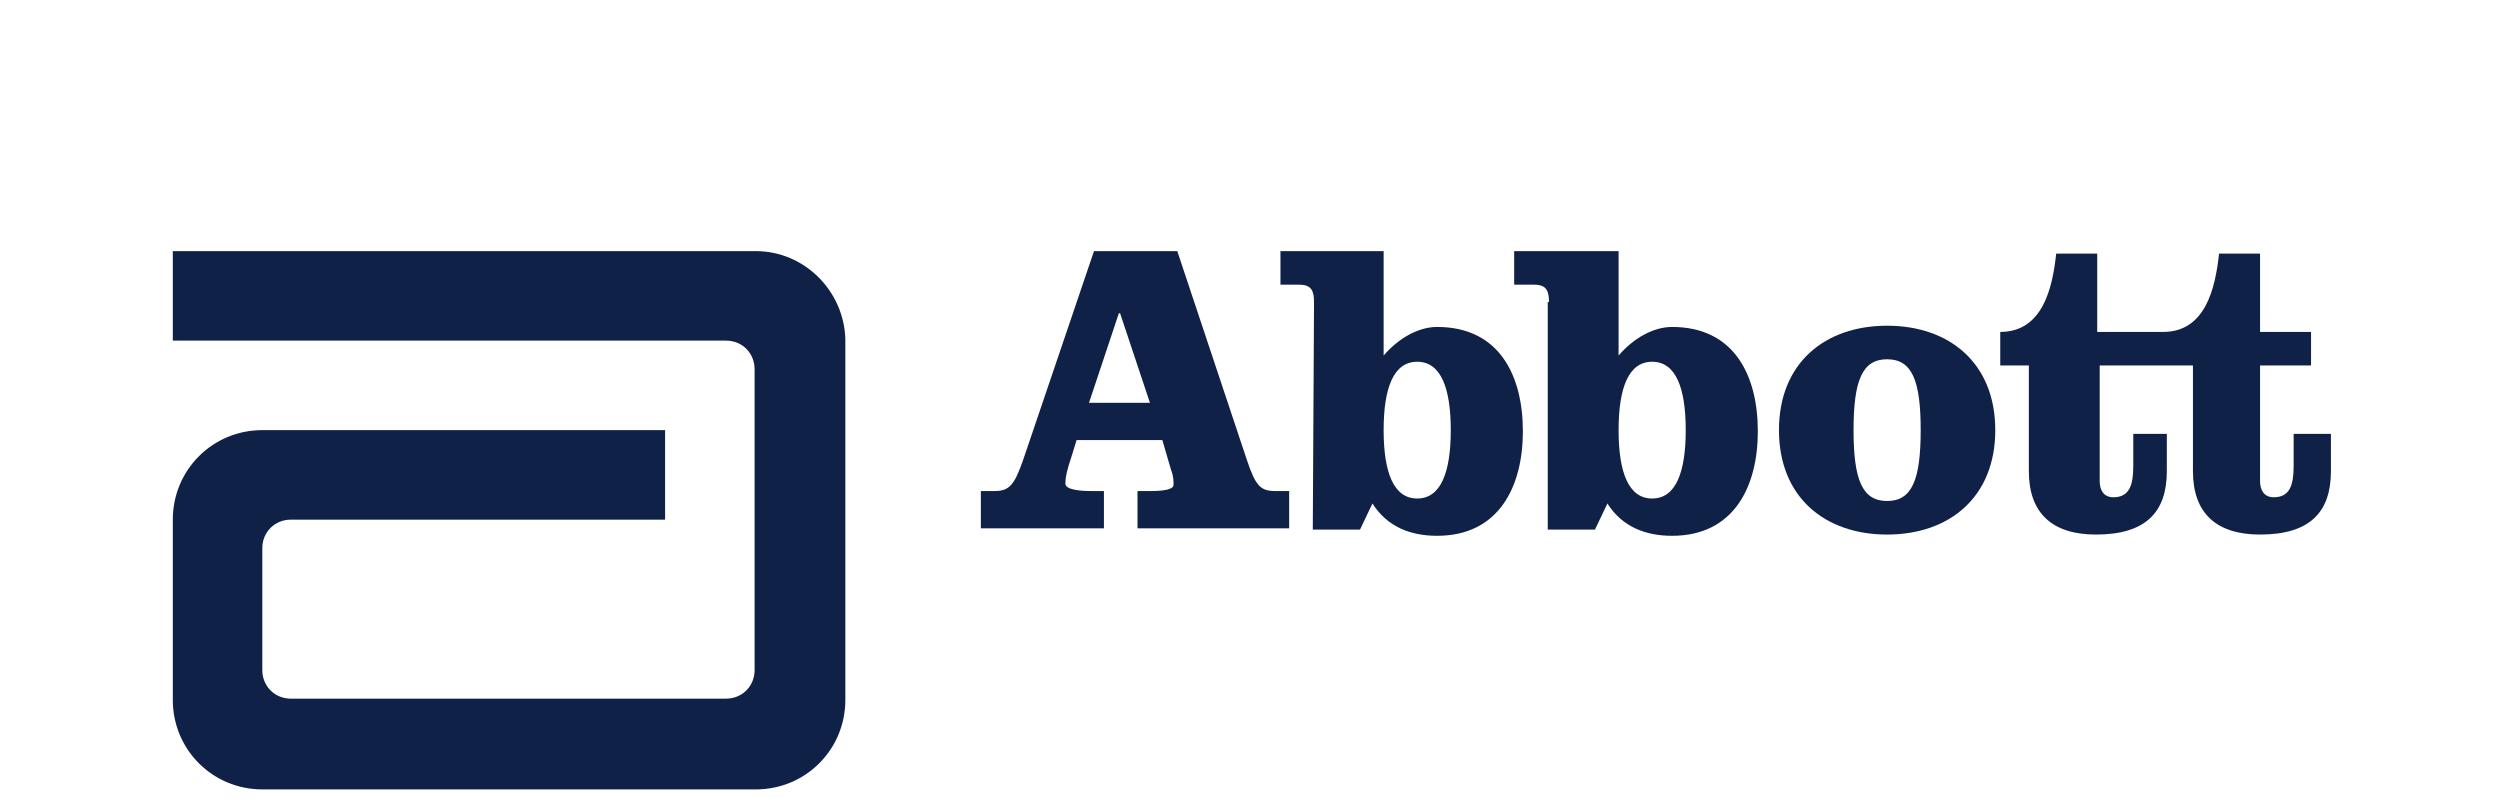
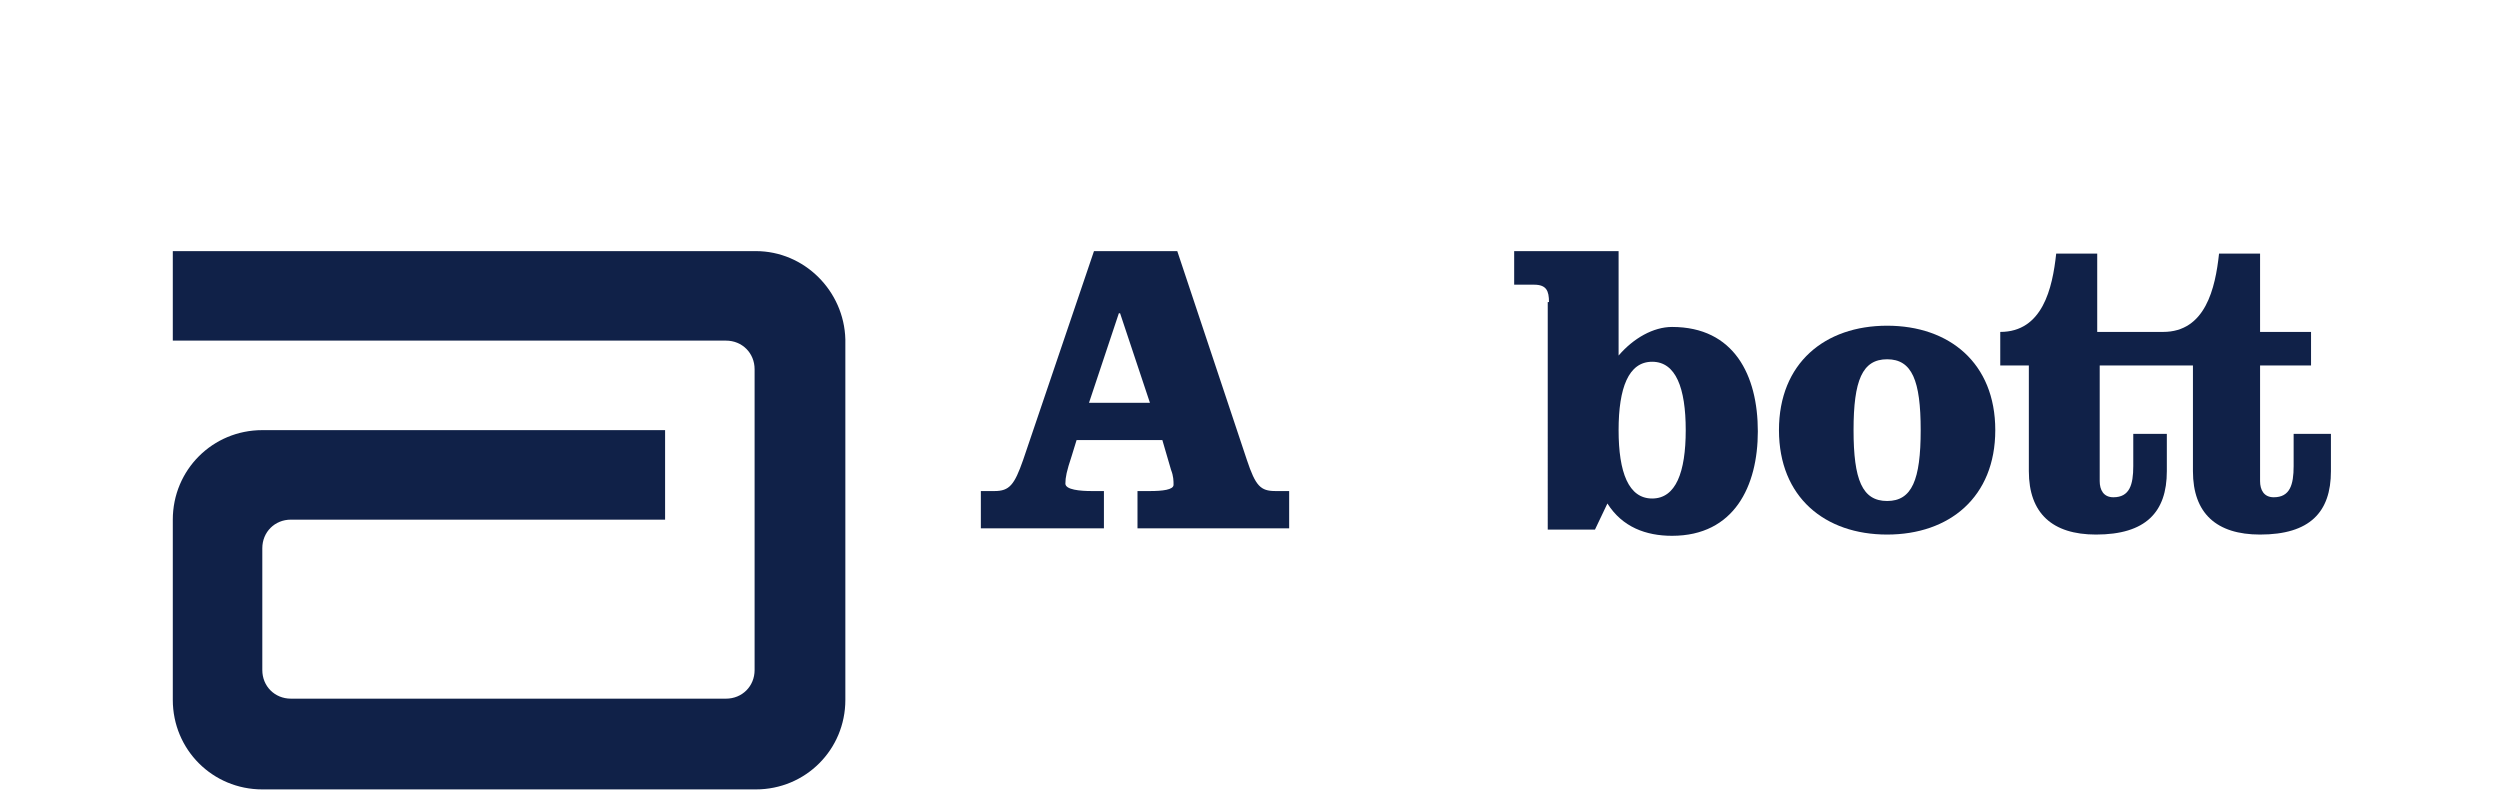
<svg xmlns="http://www.w3.org/2000/svg" version="1.1" id="Layer_1" x="0px" y="0px" viewBox="0 0 201.1 64.7" style="enable-background:new 0 0 201.1 64.7;" xml:space="preserve">
  <style type="text/css">
	.st0{fill:#102148;}
</style>
  <g>
    <path id="path2384" class="st0" d="M60.8,20.2H13.9v7.2h44.5v0c1.3,0,2.3,1,2.3,2.3v24.2l0,0c0,1.3-1,2.3-2.3,2.3h-35   c-1.3,0-2.3-1-2.3-2.3v-9.8c0-1.3,1-2.3,2.3-2.3h30.1v-7.2H21.1c-4,0-7.2,3.2-7.2,7.2v14.5c0,4,3.2,7.2,7.2,7.2h39.7   c4,0,7.2-3.2,7.2-7.2V27.3C67.9,23.4,64.7,20.2,60.8,20.2" />
    <path id="path2386" class="st0" d="M94.7,20.2l5.6,16.8c0.7,2.1,1.1,2.5,2.3,2.5h1.1v3H91.5v-3h1c1,0,1.9-0.1,1.9-0.5   c0-0.3,0-0.7-0.2-1.2l-0.7-2.4h-6.9l-0.4,1.3c-0.4,1.2-0.5,1.7-0.5,2.2c0,0.5,1.2,0.6,2.1,0.6h1v3h-9.9v-3H80   c1.2,0,1.6-0.5,2.3-2.5L88,20.2L94.7,20.2 M87.6,32.4h4.9l-2.4-7.2H90L87.6,32.4z" />
-     <path id="path2388" class="st0" d="M105.7,24.3c0-0.9-0.2-1.4-1.2-1.4H103v-2.7h8.3v8.4c1.2-1.4,2.8-2.3,4.3-2.3   c5,0,6.9,3.9,6.9,8.4c0,4.4-1.9,8.4-6.9,8.4c-2.1,0-4-0.7-5.2-2.6l-1,2.1h-3.8L105.7,24.3 M111.3,34.6c0,3.4,0.8,5.5,2.7,5.5   c1.9,0,2.7-2.1,2.7-5.5s-0.8-5.5-2.7-5.5C112.1,29.1,111.3,31.2,111.3,34.6" />
    <path id="path2390" class="st0" d="M124.6,24.3c0-0.9-0.2-1.4-1.2-1.4h-1.6v-2.7h8.4v8.4c1.2-1.4,2.8-2.3,4.3-2.3   c5,0,6.9,3.9,6.9,8.4c0,4.4-1.9,8.4-6.9,8.4c-2.1,0-4-0.7-5.2-2.6l-1,2.1h-3.8V24.3 M130.2,34.6c0,3.4,0.8,5.5,2.7,5.5   c1.9,0,2.7-2.1,2.7-5.5s-0.8-5.5-2.7-5.5C131,29.1,130.2,31.2,130.2,34.6" />
    <path id="path2392" class="st0" d="M160.5,34.6c0,5.4-3.7,8.4-8.7,8.4c-5,0-8.7-3-8.7-8.4c0-5.4,3.7-8.4,8.7-8.4   C156.8,26.2,160.5,29.2,160.5,34.6 M149.1,34.6c0,4,0.7,5.7,2.7,5.7c2,0,2.7-1.7,2.7-5.7c0-4-0.7-5.7-2.7-5.7   C149.8,28.9,149.1,30.6,149.1,34.6" />
    <path id="path2394" class="st0" d="M184.5,34.9v2.6c0,1.5-0.3,2.5-1.6,2.5c-0.8,0-1.1-0.6-1.1-1.3v-9.3h4.1v-2.7h-4.1v-6.3h-3.3   c-0.3,2.8-1.1,6.3-4.5,6.3h-5.3v-6.3h-3.3c-0.3,2.8-1.1,6.3-4.5,6.3v2.7h2.3v8.5c0,3.4,1.9,5.1,5.4,5.1c4,0,5.7-1.8,5.7-5.1v-3   h-2.7v2.6c0,1.5-0.3,2.5-1.6,2.5c-0.8,0-1.1-0.6-1.1-1.3v-9.3h7.5v8.5c0,3.4,1.9,5.1,5.4,5.1c4,0,5.7-1.8,5.7-5.1v-3L184.5,34.9" />
  </g>
</svg>